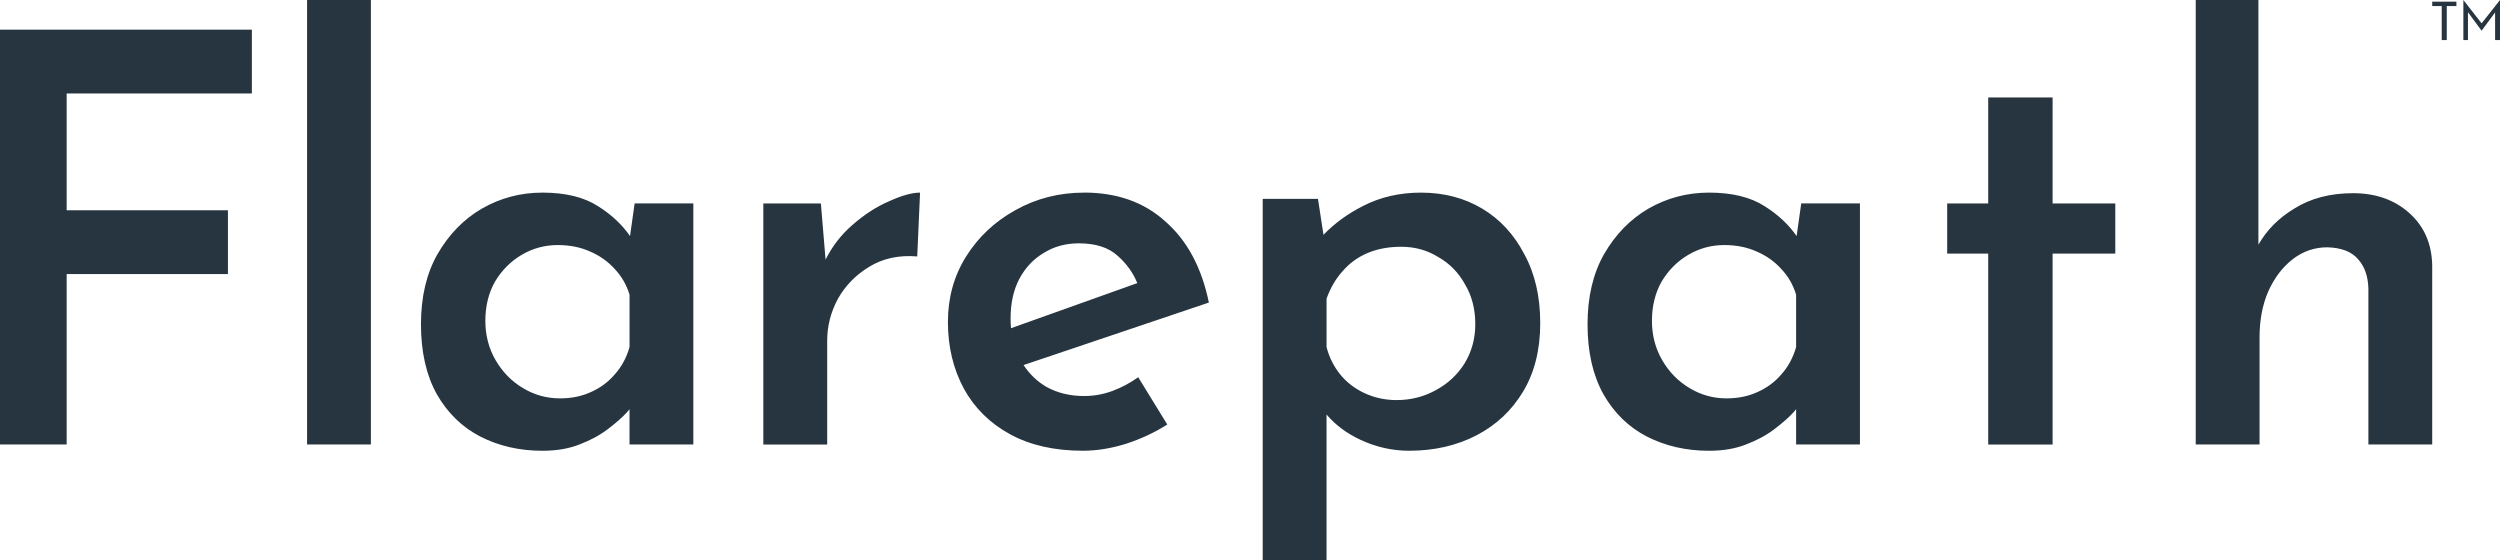
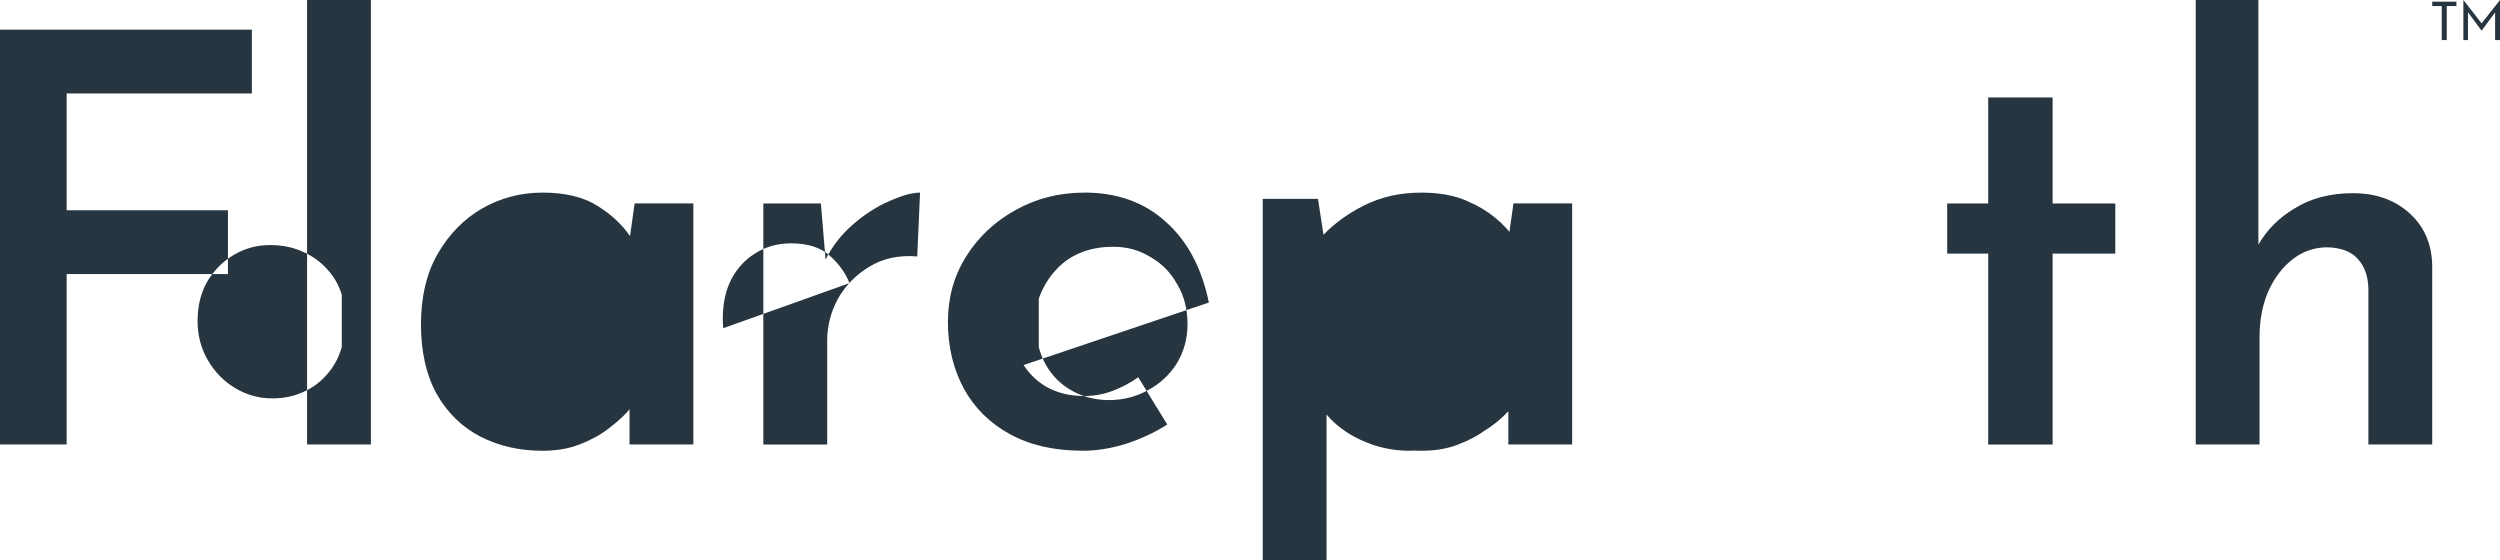
<svg xmlns="http://www.w3.org/2000/svg" xmlns:ns1="http://www.inkscape.org/namespaces/inkscape" xmlns:ns2="http://sodipodi.sourceforge.net/DTD/sodipodi-0.dtd" width="149.062mm" height="33.4mm" viewBox="0 0 149.062 33.4" version="1.1" id="svg1" xml:space="preserve" ns1:version="1.4.2 (f4327f4, 2025-05-13)" ns2:docname="Flarepath-Logo.svg" ns1:export-filename="Flarepath_Mktg-Logo_RGB_DarkBG.svg" ns1:export-xdpi="96" ns1:export-ydpi="96">
  <ns2:namedview id="namedview1" pagecolor="#ffffff" bordercolor="#000000" borderopacity="0.25" ns1:showpageshadow="2" ns1:pageopacity="0.0" ns1:pagecheckerboard="0" ns1:deskcolor="#d1d1d1" ns1:document-units="mm" ns1:zoom="0.70710678" ns1:cx="1476.439" ns1:cy="204.35386" ns1:window-width="3200" ns1:window-height="1711" ns1:window-x="1911" ns1:window-y="-9" ns1:window-maximized="1" ns1:current-layer="layer1">
    <ns1:page x="0" y="1.5868169e-13" width="149.062" height="33.4" id="page3" margin="0" bleed="0" />
  </ns2:namedview>
  <defs id="defs1" />
  <g ns1:label="Layer 1" ns1:groupmode="layer" id="layer1" transform="translate(-33.919,-131.741)">
-     <path id="path16" style="font-weight:600;font-size:33.977px;line-height:0;font-family:'Josefin Sans';-inkscape-font-specification:'Josefin Sans Semi-Bold';letter-spacing:-1.058px;word-spacing:0px;fill:#263540;fill-opacity:1;stroke-width:0.177;stroke-dasharray:0.951, 0.951" d="m 52.228,131.741 v 26.503 h 3.805 v -26.503 z m 112.611,0 v 26.503 h 3.805 v -6.388 c 0,-1.019 0.17,-1.925 0.51,-2.718 0.362,-0.815 0.849,-1.461 1.461,-1.937 0.612,-0.476 1.303,-0.714 2.073,-0.714 0.838,0.023 1.45,0.261 1.835,0.714 0.385,0.43 0.589,1.008 0.611,1.733 v 9.31 h 3.805 v -10.669 c -0.023,-1.291 -0.476,-2.333 -1.359,-3.126 -0.883,-0.793 -2.005,-1.189 -3.364,-1.189 -1.359,0 -2.526,0.306 -3.5,0.917 -0.931,0.563 -1.644,1.28 -2.14,2.153 v -14.589 z m 15.958,0 v 2.388 h 0.274 v -1.66 l 0.813,1.103 0.805,-1.091 v 1.648 h 0.292 v -2.388 l -1.097,1.391 z m -1.857,0.098 v 0.265 h 0.566 v 2.025 h 0.301 v -2.025 h 0.575 v -0.265 z m -145.021,1.669 v 24.736 h 3.975 V 148.084 h 9.616 v -3.805 h -9.616 v -6.965 h 11.043 v -3.805 z m 118.547,4.044 v 6.32 h -2.446 v 2.99 h 2.446 v 11.383 h 3.839 v -11.383 h 3.738 v -2.99 h -3.738 v -6.32 z m -86.211,5.674 c -1.291,0 -2.491,0.317 -3.601,0.951 -1.087,0.634 -1.971,1.54 -2.65,2.718 -0.657,1.155 -0.985,2.548 -0.985,4.179 0,1.654 0.317,3.047 0.951,4.18 0.634,1.11 1.495,1.948 2.582,2.514 1.11,0.566 2.344,0.85 3.703,0.85 0.838,0 1.574,-0.124 2.209,-0.374 0.657,-0.249 1.223,-0.555 1.699,-0.918 0.476,-0.362 0.849,-0.69 1.121,-0.985 0.061,-0.071 0.118,-0.138 0.17,-0.201 v 2.103 h 3.805 v -14.373 h -3.5 l -0.275,1.948 c -0.467,-0.681 -1.1,-1.273 -1.9,-1.778 -0.838,-0.544 -1.948,-0.815 -3.33,-0.815 z m 22.522,0 c -0.476,0 -1.087,0.17 -1.835,0.51 -0.748,0.317 -1.484,0.793 -2.209,1.427 -0.66,0.575 -1.19,1.26 -1.59,2.055 l -0.279,-3.346 h -3.432 v 14.373 H 83.24 V 152.06 c 0,-0.883 0.215,-1.721 0.645,-2.514 0.453,-0.793 1.076,-1.427 1.869,-1.903 0.815,-0.498 1.767,-0.702 2.855,-0.612 z m 9.781,0 c -1.495,0 -2.866,0.351 -4.111,1.053 -1.223,0.68 -2.197,1.597 -2.922,2.752 -0.725,1.155 -1.087,2.458 -1.087,3.907 0,1.472 0.317,2.798 0.951,3.975 0.634,1.155 1.552,2.061 2.752,2.718 1.201,0.657 2.65,0.985 4.349,0.985 0.815,0 1.665,-0.136 2.548,-0.408 0.906,-0.294 1.733,-0.68 2.48,-1.155 l -1.733,-2.82 c -0.476,0.34 -0.985,0.612 -1.529,0.815 -0.544,0.204 -1.11,0.306 -1.699,0.306 -0.838,0 -1.586,-0.181 -2.243,-0.544 -0.551,-0.323 -1.006,-0.757 -1.365,-1.303 l 11.049,-3.726 c -0.43,-2.084 -1.291,-3.692 -2.582,-4.825 -1.268,-1.155 -2.888,-1.733 -4.859,-1.733 z m 20.095,0 c -1.268,0 -2.413,0.26 -3.432,0.781 -0.923,0.462 -1.72,1.04 -2.39,1.734 l -0.328,-2.142 h -3.295 v 21.542 h 3.805 v -8.683 c 0.538,0.629 1.217,1.134 2.039,1.514 0.929,0.43 1.891,0.645 2.888,0.645 1.495,0 2.832,-0.306 4.01,-0.917 1.178,-0.612 2.107,-1.484 2.786,-2.616 0.68,-1.133 1.019,-2.492 1.019,-4.077 0,-1.586 -0.317,-2.956 -0.951,-4.111 -0.612,-1.178 -1.449,-2.084 -2.514,-2.718 -1.065,-0.634 -2.277,-0.951 -3.636,-0.951 z m 17.159,0 c -1.291,0 -2.491,0.317 -3.601,0.951 -1.087,0.634 -1.971,1.54 -2.65,2.718 -0.657,1.155 -0.985,2.548 -0.985,4.179 0,1.654 0.317,3.047 0.951,4.18 0.634,1.11 1.495,1.948 2.582,2.514 1.11,0.566 2.345,0.85 3.704,0.85 0.838,0 1.574,-0.124 2.209,-0.374 0.657,-0.249 1.223,-0.555 1.699,-0.918 0.476,-0.362 0.849,-0.69 1.121,-0.985 0.061,-0.071 0.118,-0.138 0.17,-0.201 v 2.103 h 3.805 v -14.373 h -3.5 l -0.275,1.948 c -0.467,-0.681 -1.1,-1.273 -1.9,-1.778 -0.838,-0.544 -1.948,-0.815 -3.33,-0.815 z m -37.559,3.024 c 0.997,0 1.767,0.249 2.31,0.747 0.526,0.463 0.915,1.005 1.168,1.624 l -7.53,2.689 c -0.017,-0.187 -0.026,-0.379 -0.026,-0.576 0,-0.906 0.17,-1.688 0.51,-2.345 0.362,-0.68 0.849,-1.201 1.461,-1.563 0.612,-0.385 1.314,-0.577 2.107,-0.577 z m -31.079,0.102 c 0.702,0 1.336,0.124 1.903,0.374 0.589,0.249 1.087,0.601 1.495,1.054 0.408,0.43 0.702,0.94 0.883,1.529 v 3.126 c -0.181,0.634 -0.475,1.178 -0.883,1.631 -0.385,0.453 -0.861,0.805 -1.427,1.054 -0.544,0.249 -1.155,0.374 -1.835,0.374 -0.793,0 -1.529,-0.204 -2.209,-0.612 -0.68,-0.408 -1.223,-0.962 -1.631,-1.665 -0.408,-0.702 -0.612,-1.484 -0.612,-2.345 0,-0.883 0.193,-1.665 0.578,-2.345 0.408,-0.68 0.94,-1.212 1.597,-1.597 0.657,-0.385 1.371,-0.578 2.141,-0.578 z m 69.556,0 c 0.702,0 1.336,0.124 1.903,0.374 0.589,0.249 1.088,0.601 1.496,1.054 0.408,0.43 0.702,0.94 0.883,1.529 v 3.126 c -0.181,0.634 -0.475,1.178 -0.883,1.631 -0.385,0.453 -0.861,0.805 -1.427,1.054 -0.544,0.249 -1.155,0.374 -1.835,0.374 -0.793,0 -1.529,-0.204 -2.208,-0.612 -0.68,-0.408 -1.223,-0.962 -1.631,-1.665 -0.408,-0.702 -0.612,-1.484 -0.612,-2.345 0,-0.883 0.193,-1.665 0.578,-2.345 0.408,-0.68 0.94,-1.212 1.597,-1.597 0.657,-0.385 1.37,-0.578 2.14,-0.578 z m -19.265,0.102 c 0.815,0 1.552,0.204 2.209,0.612 0.68,0.385 1.212,0.929 1.597,1.631 0.408,0.68 0.612,1.472 0.612,2.378 0,0.861 -0.216,1.642 -0.646,2.345 -0.43,0.68 -1.008,1.212 -1.733,1.597 -0.702,0.385 -1.472,0.578 -2.31,0.578 -0.68,0 -1.314,-0.136 -1.903,-0.408 -0.589,-0.272 -1.076,-0.646 -1.461,-1.121 -0.385,-0.476 -0.657,-1.019 -0.815,-1.631 v -2.888 c 0.227,-0.634 0.544,-1.178 0.951,-1.631 0.408,-0.476 0.906,-0.839 1.495,-1.088 0.589,-0.249 1.257,-0.374 2.005,-0.374 z" ns1:export-filename="Flarepath-Logo_RGB_Navy-w1000.png" ns1:export-xdpi="170.39865" ns1:export-ydpi="170.39865" />
+     <path id="path16" style="font-weight:600;font-size:33.977px;line-height:0;font-family:'Josefin Sans';-inkscape-font-specification:'Josefin Sans Semi-Bold';letter-spacing:-1.058px;word-spacing:0px;fill:#263540;fill-opacity:1;stroke-width:0.177;stroke-dasharray:0.951, 0.951" d="m 52.228,131.741 v 26.503 h 3.805 v -26.503 z m 112.611,0 v 26.503 h 3.805 v -6.388 c 0,-1.019 0.17,-1.925 0.51,-2.718 0.362,-0.815 0.849,-1.461 1.461,-1.937 0.612,-0.476 1.303,-0.714 2.073,-0.714 0.838,0.023 1.45,0.261 1.835,0.714 0.385,0.43 0.589,1.008 0.611,1.733 v 9.31 h 3.805 v -10.669 c -0.023,-1.291 -0.476,-2.333 -1.359,-3.126 -0.883,-0.793 -2.005,-1.189 -3.364,-1.189 -1.359,0 -2.526,0.306 -3.5,0.917 -0.931,0.563 -1.644,1.28 -2.14,2.153 v -14.589 z m 15.958,0 v 2.388 h 0.274 v -1.66 l 0.813,1.103 0.805,-1.091 v 1.648 h 0.292 v -2.388 l -1.097,1.391 z m -1.857,0.098 v 0.265 h 0.566 v 2.025 h 0.301 v -2.025 h 0.575 v -0.265 z m -145.021,1.669 v 24.736 h 3.975 V 148.084 h 9.616 v -3.805 h -9.616 v -6.965 h 11.043 v -3.805 z m 118.547,4.044 v 6.32 h -2.446 v 2.99 h 2.446 v 11.383 h 3.839 v -11.383 h 3.738 v -2.99 h -3.738 v -6.32 z m -86.211,5.674 c -1.291,0 -2.491,0.317 -3.601,0.951 -1.087,0.634 -1.971,1.54 -2.65,2.718 -0.657,1.155 -0.985,2.548 -0.985,4.179 0,1.654 0.317,3.047 0.951,4.18 0.634,1.11 1.495,1.948 2.582,2.514 1.11,0.566 2.344,0.85 3.703,0.85 0.838,0 1.574,-0.124 2.209,-0.374 0.657,-0.249 1.223,-0.555 1.699,-0.918 0.476,-0.362 0.849,-0.69 1.121,-0.985 0.061,-0.071 0.118,-0.138 0.17,-0.201 v 2.103 h 3.805 v -14.373 h -3.5 l -0.275,1.948 c -0.467,-0.681 -1.1,-1.273 -1.9,-1.778 -0.838,-0.544 -1.948,-0.815 -3.33,-0.815 z m 22.522,0 c -0.476,0 -1.087,0.17 -1.835,0.51 -0.748,0.317 -1.484,0.793 -2.209,1.427 -0.66,0.575 -1.19,1.26 -1.59,2.055 l -0.279,-3.346 h -3.432 v 14.373 H 83.24 V 152.06 c 0,-0.883 0.215,-1.721 0.645,-2.514 0.453,-0.793 1.076,-1.427 1.869,-1.903 0.815,-0.498 1.767,-0.702 2.855,-0.612 z m 9.781,0 c -1.495,0 -2.866,0.351 -4.111,1.053 -1.223,0.68 -2.197,1.597 -2.922,2.752 -0.725,1.155 -1.087,2.458 -1.087,3.907 0,1.472 0.317,2.798 0.951,3.975 0.634,1.155 1.552,2.061 2.752,2.718 1.201,0.657 2.65,0.985 4.349,0.985 0.815,0 1.665,-0.136 2.548,-0.408 0.906,-0.294 1.733,-0.68 2.48,-1.155 l -1.733,-2.82 c -0.476,0.34 -0.985,0.612 -1.529,0.815 -0.544,0.204 -1.11,0.306 -1.699,0.306 -0.838,0 -1.586,-0.181 -2.243,-0.544 -0.551,-0.323 -1.006,-0.757 -1.365,-1.303 l 11.049,-3.726 c -0.43,-2.084 -1.291,-3.692 -2.582,-4.825 -1.268,-1.155 -2.888,-1.733 -4.859,-1.733 z m 20.095,0 c -1.268,0 -2.413,0.26 -3.432,0.781 -0.923,0.462 -1.72,1.04 -2.39,1.734 l -0.328,-2.142 h -3.295 v 21.542 h 3.805 v -8.683 c 0.538,0.629 1.217,1.134 2.039,1.514 0.929,0.43 1.891,0.645 2.888,0.645 1.495,0 2.832,-0.306 4.01,-0.917 1.178,-0.612 2.107,-1.484 2.786,-2.616 0.68,-1.133 1.019,-2.492 1.019,-4.077 0,-1.586 -0.317,-2.956 -0.951,-4.111 -0.612,-1.178 -1.449,-2.084 -2.514,-2.718 -1.065,-0.634 -2.277,-0.951 -3.636,-0.951 z c -1.291,0 -2.491,0.317 -3.601,0.951 -1.087,0.634 -1.971,1.54 -2.65,2.718 -0.657,1.155 -0.985,2.548 -0.985,4.179 0,1.654 0.317,3.047 0.951,4.18 0.634,1.11 1.495,1.948 2.582,2.514 1.11,0.566 2.345,0.85 3.704,0.85 0.838,0 1.574,-0.124 2.209,-0.374 0.657,-0.249 1.223,-0.555 1.699,-0.918 0.476,-0.362 0.849,-0.69 1.121,-0.985 0.061,-0.071 0.118,-0.138 0.17,-0.201 v 2.103 h 3.805 v -14.373 h -3.5 l -0.275,1.948 c -0.467,-0.681 -1.1,-1.273 -1.9,-1.778 -0.838,-0.544 -1.948,-0.815 -3.33,-0.815 z m -37.559,3.024 c 0.997,0 1.767,0.249 2.31,0.747 0.526,0.463 0.915,1.005 1.168,1.624 l -7.53,2.689 c -0.017,-0.187 -0.026,-0.379 -0.026,-0.576 0,-0.906 0.17,-1.688 0.51,-2.345 0.362,-0.68 0.849,-1.201 1.461,-1.563 0.612,-0.385 1.314,-0.577 2.107,-0.577 z m -31.079,0.102 c 0.702,0 1.336,0.124 1.903,0.374 0.589,0.249 1.087,0.601 1.495,1.054 0.408,0.43 0.702,0.94 0.883,1.529 v 3.126 c -0.181,0.634 -0.475,1.178 -0.883,1.631 -0.385,0.453 -0.861,0.805 -1.427,1.054 -0.544,0.249 -1.155,0.374 -1.835,0.374 -0.793,0 -1.529,-0.204 -2.209,-0.612 -0.68,-0.408 -1.223,-0.962 -1.631,-1.665 -0.408,-0.702 -0.612,-1.484 -0.612,-2.345 0,-0.883 0.193,-1.665 0.578,-2.345 0.408,-0.68 0.94,-1.212 1.597,-1.597 0.657,-0.385 1.371,-0.578 2.141,-0.578 z m 69.556,0 c 0.702,0 1.336,0.124 1.903,0.374 0.589,0.249 1.088,0.601 1.496,1.054 0.408,0.43 0.702,0.94 0.883,1.529 v 3.126 c -0.181,0.634 -0.475,1.178 -0.883,1.631 -0.385,0.453 -0.861,0.805 -1.427,1.054 -0.544,0.249 -1.155,0.374 -1.835,0.374 -0.793,0 -1.529,-0.204 -2.208,-0.612 -0.68,-0.408 -1.223,-0.962 -1.631,-1.665 -0.408,-0.702 -0.612,-1.484 -0.612,-2.345 0,-0.883 0.193,-1.665 0.578,-2.345 0.408,-0.68 0.94,-1.212 1.597,-1.597 0.657,-0.385 1.37,-0.578 2.14,-0.578 z m -19.265,0.102 c 0.815,0 1.552,0.204 2.209,0.612 0.68,0.385 1.212,0.929 1.597,1.631 0.408,0.68 0.612,1.472 0.612,2.378 0,0.861 -0.216,1.642 -0.646,2.345 -0.43,0.68 -1.008,1.212 -1.733,1.597 -0.702,0.385 -1.472,0.578 -2.31,0.578 -0.68,0 -1.314,-0.136 -1.903,-0.408 -0.589,-0.272 -1.076,-0.646 -1.461,-1.121 -0.385,-0.476 -0.657,-1.019 -0.815,-1.631 v -2.888 c 0.227,-0.634 0.544,-1.178 0.951,-1.631 0.408,-0.476 0.906,-0.839 1.495,-1.088 0.589,-0.249 1.257,-0.374 2.005,-0.374 z" ns1:export-filename="Flarepath-Logo_RGB_Navy-w1000.png" ns1:export-xdpi="170.39865" ns1:export-ydpi="170.39865" />
  </g>
</svg>